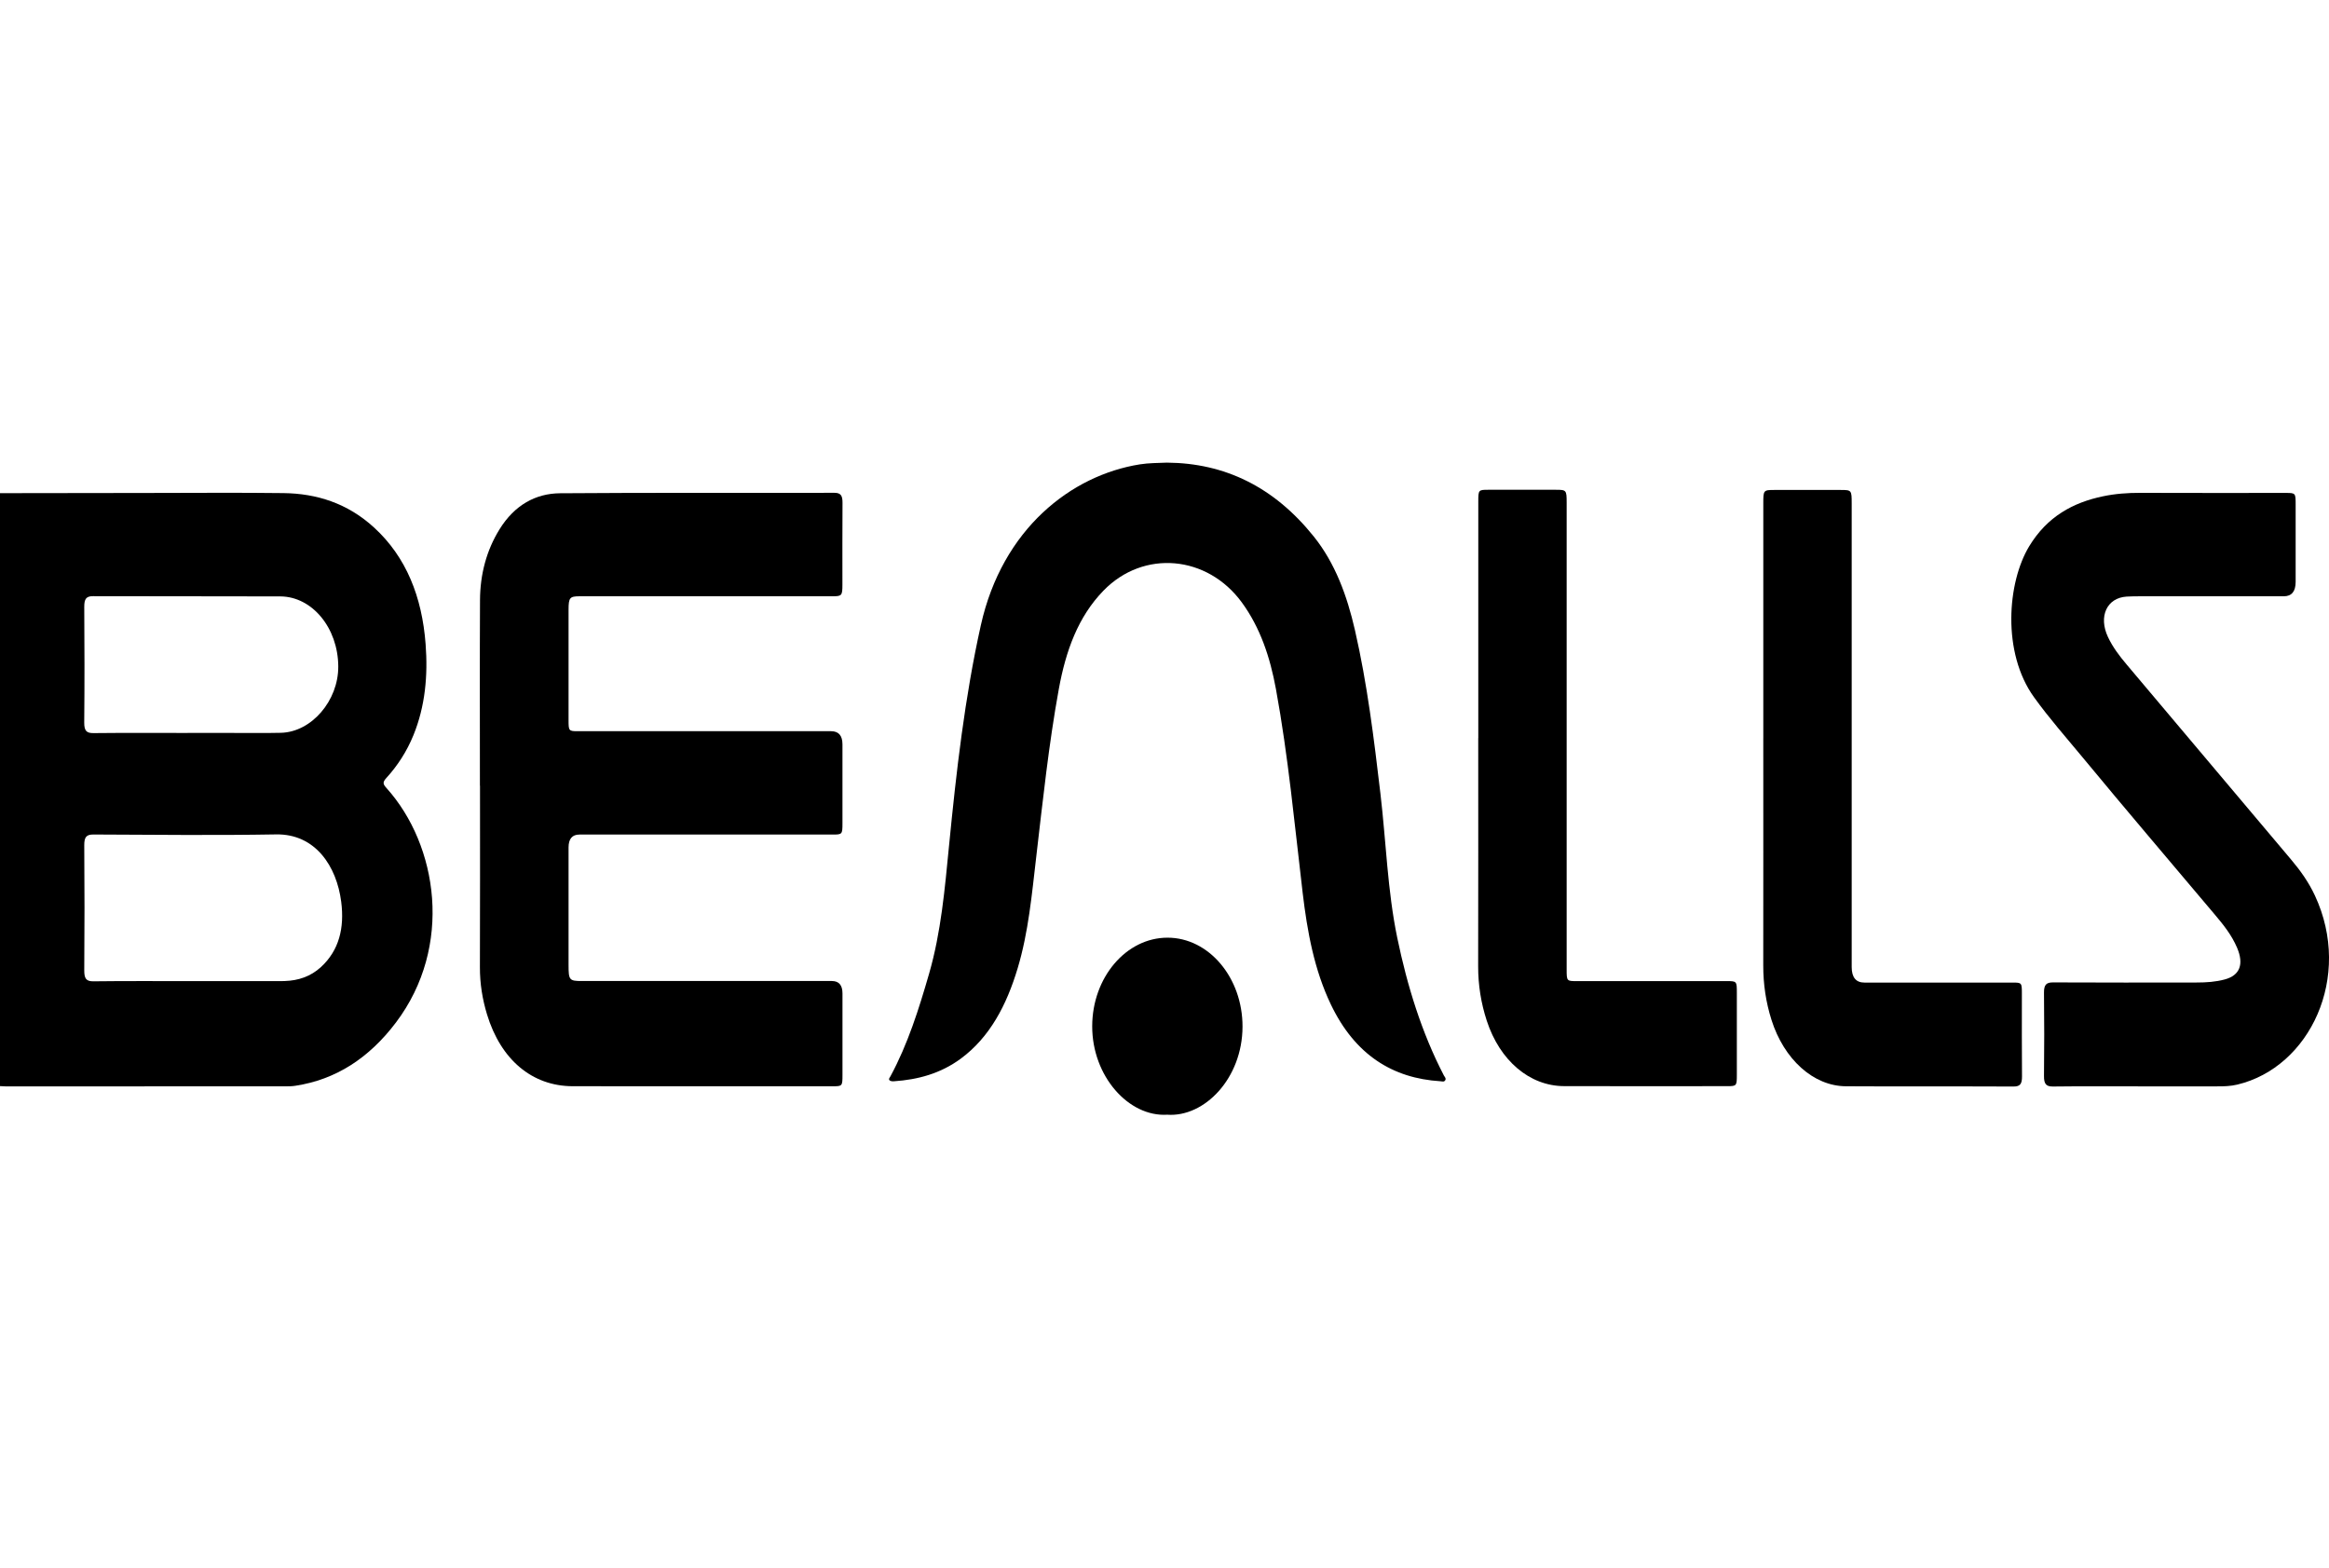
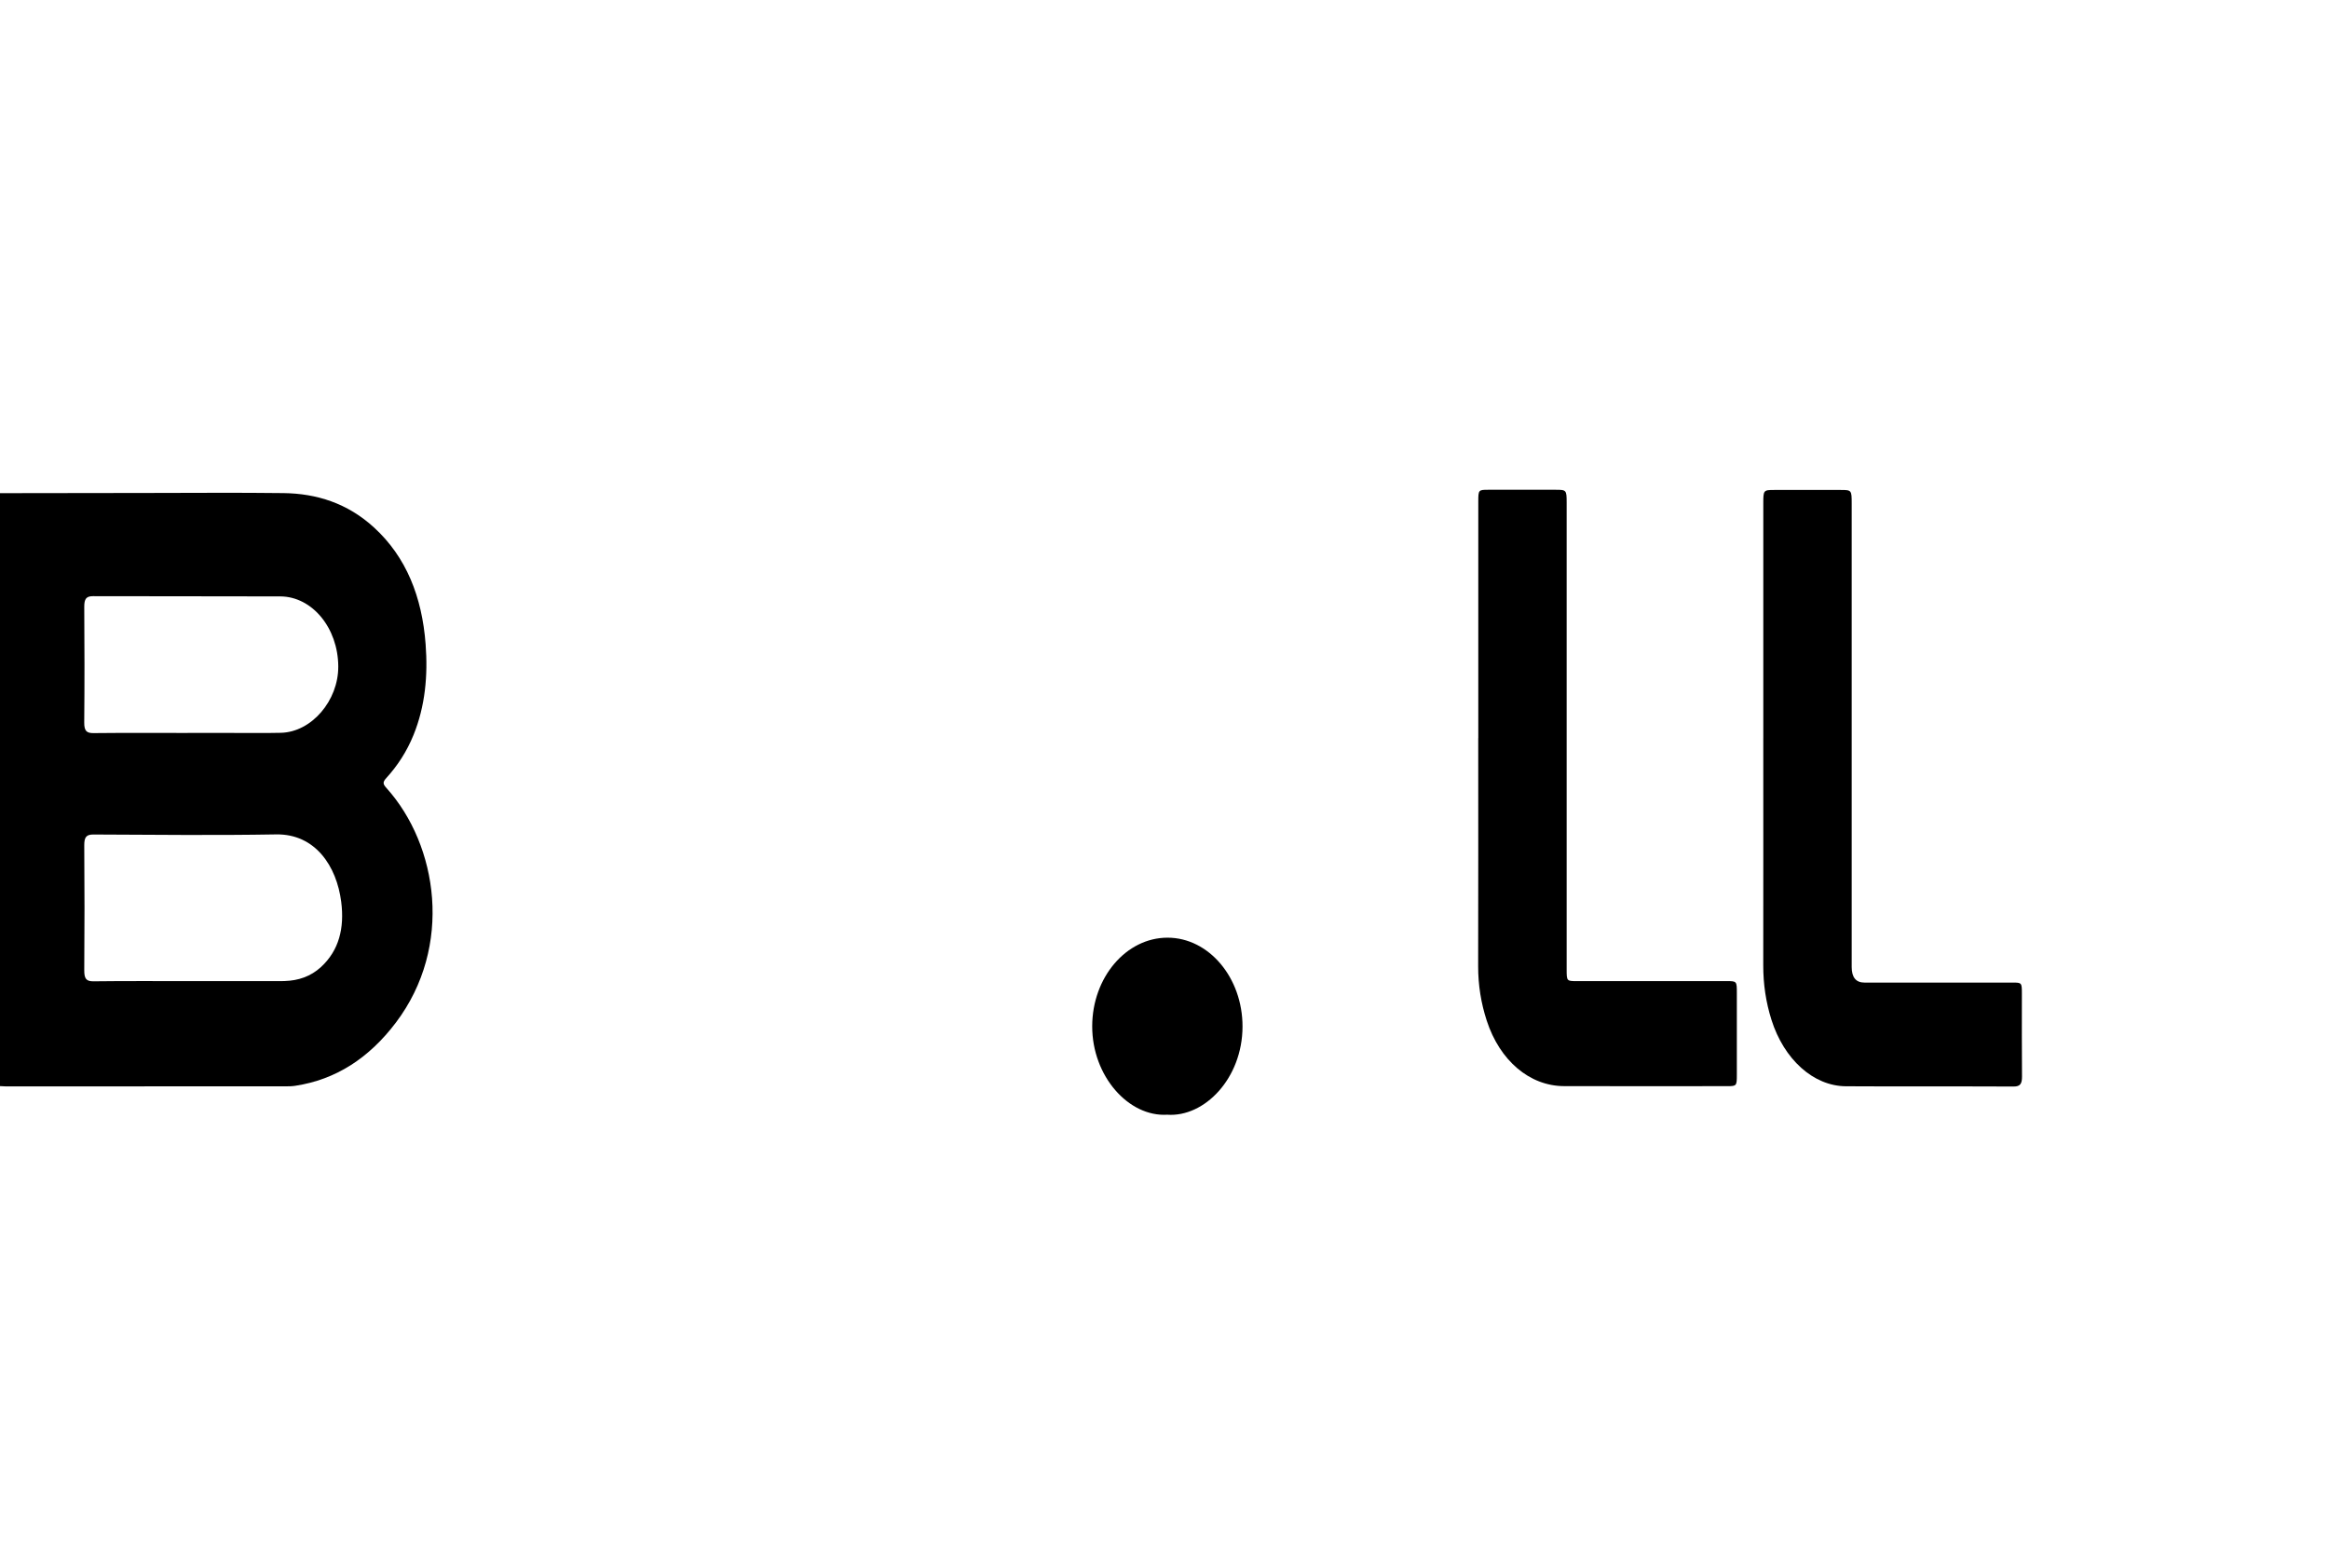
<svg xmlns="http://www.w3.org/2000/svg" width="150" height="101" viewBox="0 0 150 101" fill="none">
  <g clip-path="url(#clip0_1550_29233)">
    <path d="M-0.001 31.76C3.164 31.756 6.328 31.75 9.492 31.747C12.415 31.745 15.338 31.719 18.261 31.756C20.389 31.783 22.384 32.406 24.096 33.977C26.162 35.871 27.182 38.435 27.412 41.485C27.565 43.515 27.386 45.478 26.632 47.336C26.201 48.396 25.603 49.314 24.879 50.107C24.62 50.391 24.675 50.508 24.899 50.758C28.2 54.433 29.203 60.944 25.503 65.847C23.761 68.154 21.617 69.529 19.027 69.924C18.819 69.957 18.606 69.961 18.396 69.961C12.384 69.963 6.372 69.964 0.359 69.963C0.238 69.963 0.117 69.952 -0.002 69.946C-0.002 57.218 -0.002 44.488 -0.002 31.76H-0.001ZM12.207 63.183C14.196 63.183 16.185 63.183 18.174 63.183C18.234 63.183 18.295 63.18 18.355 63.178C19.206 63.149 20.005 62.893 20.679 62.272C21.835 61.203 22.192 59.77 21.976 58.077C21.685 55.786 20.308 53.691 17.779 53.736C13.861 53.804 9.942 53.76 6.024 53.743C5.574 53.742 5.424 53.891 5.427 54.44C5.448 57.122 5.447 59.803 5.427 62.484C5.424 63.015 5.547 63.201 6.013 63.197C8.077 63.171 10.142 63.186 12.207 63.184V63.183ZM12.084 47.202C13.077 47.202 14.071 47.202 15.065 47.202C16.073 47.202 17.082 47.215 18.09 47.193C20.062 47.147 21.8 45.124 21.786 42.916C21.771 40.445 20.112 38.418 18.051 38.409C14.03 38.392 10.011 38.409 5.991 38.394C5.551 38.392 5.425 38.574 5.427 39.078C5.444 41.562 5.448 44.043 5.425 46.526C5.42 47.087 5.59 47.217 6.031 47.212C8.048 47.19 10.065 47.203 12.082 47.203L12.084 47.202Z" fill="black" />
-     <path d="M30.909 50.602C30.909 46.615 30.895 42.63 30.915 38.643C30.924 36.977 31.336 35.435 32.176 34.081C33.141 32.525 34.5 31.778 36.075 31.766C41.967 31.72 47.859 31.75 53.752 31.738C54.164 31.738 54.264 31.94 54.262 32.38C54.249 34.133 54.258 35.884 54.256 37.636C54.256 38.356 54.221 38.4 53.621 38.4C50.638 38.404 47.654 38.4 44.671 38.4C42.23 38.4 39.788 38.4 37.347 38.4C36.695 38.4 36.62 38.486 36.618 39.264C36.614 41.642 36.616 44.019 36.618 46.396C36.618 47.064 36.64 47.09 37.206 47.09C42.646 47.09 48.087 47.09 53.526 47.09C54.014 47.09 54.258 47.372 54.259 47.938C54.259 49.635 54.26 51.334 54.259 53.032C54.259 53.724 54.24 53.746 53.641 53.746C48.201 53.746 42.76 53.746 37.32 53.746C36.853 53.746 36.619 54.022 36.618 54.574C36.618 57.095 36.618 59.615 36.618 62.136C36.618 63.123 36.664 63.178 37.479 63.178C42.844 63.178 48.209 63.178 53.574 63.178C54.03 63.178 54.259 63.443 54.26 63.972C54.26 65.725 54.262 67.476 54.26 69.228C54.26 69.937 54.245 69.956 53.657 69.956C48.066 69.956 42.475 69.962 36.885 69.953C34.274 69.948 32.255 68.249 31.367 65.33C31.069 64.35 30.905 63.342 30.909 62.287C30.924 58.39 30.915 54.493 30.915 50.596L30.909 50.602Z" fill="black" />
-     <path d="M75.172 29.794C78.875 29.825 82.046 31.346 84.618 34.556C85.986 36.264 86.753 38.343 87.265 40.578C88.058 44.034 88.49 47.568 88.907 51.109C89.272 54.203 89.359 57.345 89.99 60.39C90.637 63.51 91.564 66.507 92.993 69.26C93.04 69.348 93.137 69.432 93.095 69.539C93.029 69.703 92.882 69.641 92.771 69.633C89.694 69.444 87.269 67.934 85.716 64.692C84.647 62.46 84.195 60.005 83.898 57.496C83.378 53.111 82.971 48.704 82.176 44.37C81.798 42.318 81.171 40.431 79.984 38.802C77.759 35.751 73.651 35.381 71.072 38.035C69.425 39.728 68.64 41.928 68.193 44.376C67.543 47.942 67.164 51.558 66.741 55.166C66.457 57.59 66.242 60.029 65.543 62.355C64.829 64.739 63.743 66.798 61.889 68.171C60.576 69.141 59.116 69.528 57.591 69.633C57.49 69.641 57.36 69.639 57.291 69.572C57.209 69.491 57.31 69.386 57.358 69.299C58.464 67.251 59.178 64.993 59.838 62.707C60.611 60.031 60.851 57.241 61.124 54.453C61.592 49.68 62.133 44.923 63.173 40.259C64.558 34.056 68.99 30.612 73.406 29.906C73.992 29.813 74.577 29.819 75.17 29.793L75.172 29.794Z" fill="black" />
-     <path d="M137.775 69.962C135.921 69.962 134.068 69.949 132.215 69.972C131.779 69.976 131.639 69.802 131.644 69.293C131.664 67.505 131.665 65.718 131.644 63.932C131.638 63.404 131.807 63.267 132.228 63.268C135.317 63.283 138.406 63.279 141.495 63.274C142.096 63.274 142.701 63.235 143.289 63.076C144.261 62.814 144.532 62.098 144.08 61.035C143.729 60.21 143.195 59.551 142.651 58.906C139.807 55.531 136.944 52.178 134.128 48.771C133.074 47.497 131.983 46.264 131.003 44.903C128.928 42.026 129.278 37.512 130.692 35.178C131.855 33.258 133.526 32.364 135.429 31.965C136.232 31.795 137.04 31.737 137.857 31.74C140.975 31.753 144.094 31.745 147.213 31.745C147.844 31.745 147.852 31.754 147.852 32.485C147.853 34.147 147.852 35.81 147.852 37.471C147.852 38.09 147.596 38.4 147.086 38.401C144.028 38.401 140.968 38.401 137.911 38.401C137.594 38.401 137.278 38.401 136.962 38.421C135.692 38.503 135.139 39.7 135.765 41.026C136.077 41.686 136.503 42.243 136.951 42.775C140.486 46.973 144.023 51.17 147.563 55.361C148.153 56.06 148.69 56.809 149.093 57.674C151.54 62.922 148.763 68.735 144.097 69.848C143.665 69.952 143.231 69.964 142.793 69.962C141.121 69.959 139.449 69.962 137.776 69.962H137.775Z" fill="black" />
    <path d="M95.21 47.531C95.21 42.455 95.21 37.379 95.21 32.305C95.21 31.557 95.222 31.544 95.833 31.542C97.294 31.541 98.756 31.541 100.216 31.542C100.878 31.542 100.901 31.568 100.901 32.355C100.901 38.843 100.901 45.33 100.901 51.818C100.901 55.357 100.901 58.895 100.901 62.434C100.901 63.174 100.91 63.184 101.533 63.184C104.756 63.184 107.981 63.184 111.205 63.184C111.859 63.184 111.862 63.187 111.862 63.956C111.862 65.707 111.862 67.46 111.862 69.21C111.862 69.927 111.846 69.947 111.266 69.949C107.755 69.95 104.246 69.958 100.735 69.947C98.512 69.941 96.591 68.302 95.754 65.73C95.387 64.603 95.199 63.441 95.201 62.224C95.213 57.326 95.206 52.43 95.206 47.533L95.21 47.531Z" fill="black" />
    <path d="M113.566 47.526C113.566 42.485 113.566 37.444 113.566 32.403C113.566 31.574 113.58 31.555 114.267 31.554C115.699 31.552 117.13 31.552 118.562 31.554C119.245 31.554 119.259 31.572 119.259 32.407C119.259 42.363 119.259 52.32 119.259 62.276C119.259 62.944 119.533 63.279 120.081 63.279C123.261 63.279 126.44 63.279 129.62 63.279C130.214 63.279 130.22 63.286 130.22 64.004C130.222 65.774 130.211 67.544 130.228 69.314C130.232 69.79 130.118 69.974 129.692 69.973C126.091 69.956 122.489 69.977 118.887 69.956C116.791 69.944 114.896 68.222 114.092 65.679C113.733 64.544 113.561 63.379 113.563 62.167C113.57 57.286 113.565 52.407 113.565 47.526H113.566Z" fill="black" />
    <path d="M75.175 71.788C72.691 71.94 70.337 69.306 70.344 66.088C70.35 62.949 72.528 60.385 75.197 60.387C77.857 60.387 80.031 62.964 80.025 66.114C80.018 69.451 77.572 71.96 75.175 71.788Z" fill="black" />
  </g>
  <defs>
    <clipPath id="clip0_1550_29233">
      <rect width="150" height="42" fill="white" transform="translate(0 29.795)" />
    </clipPath>
  </defs>
</svg>